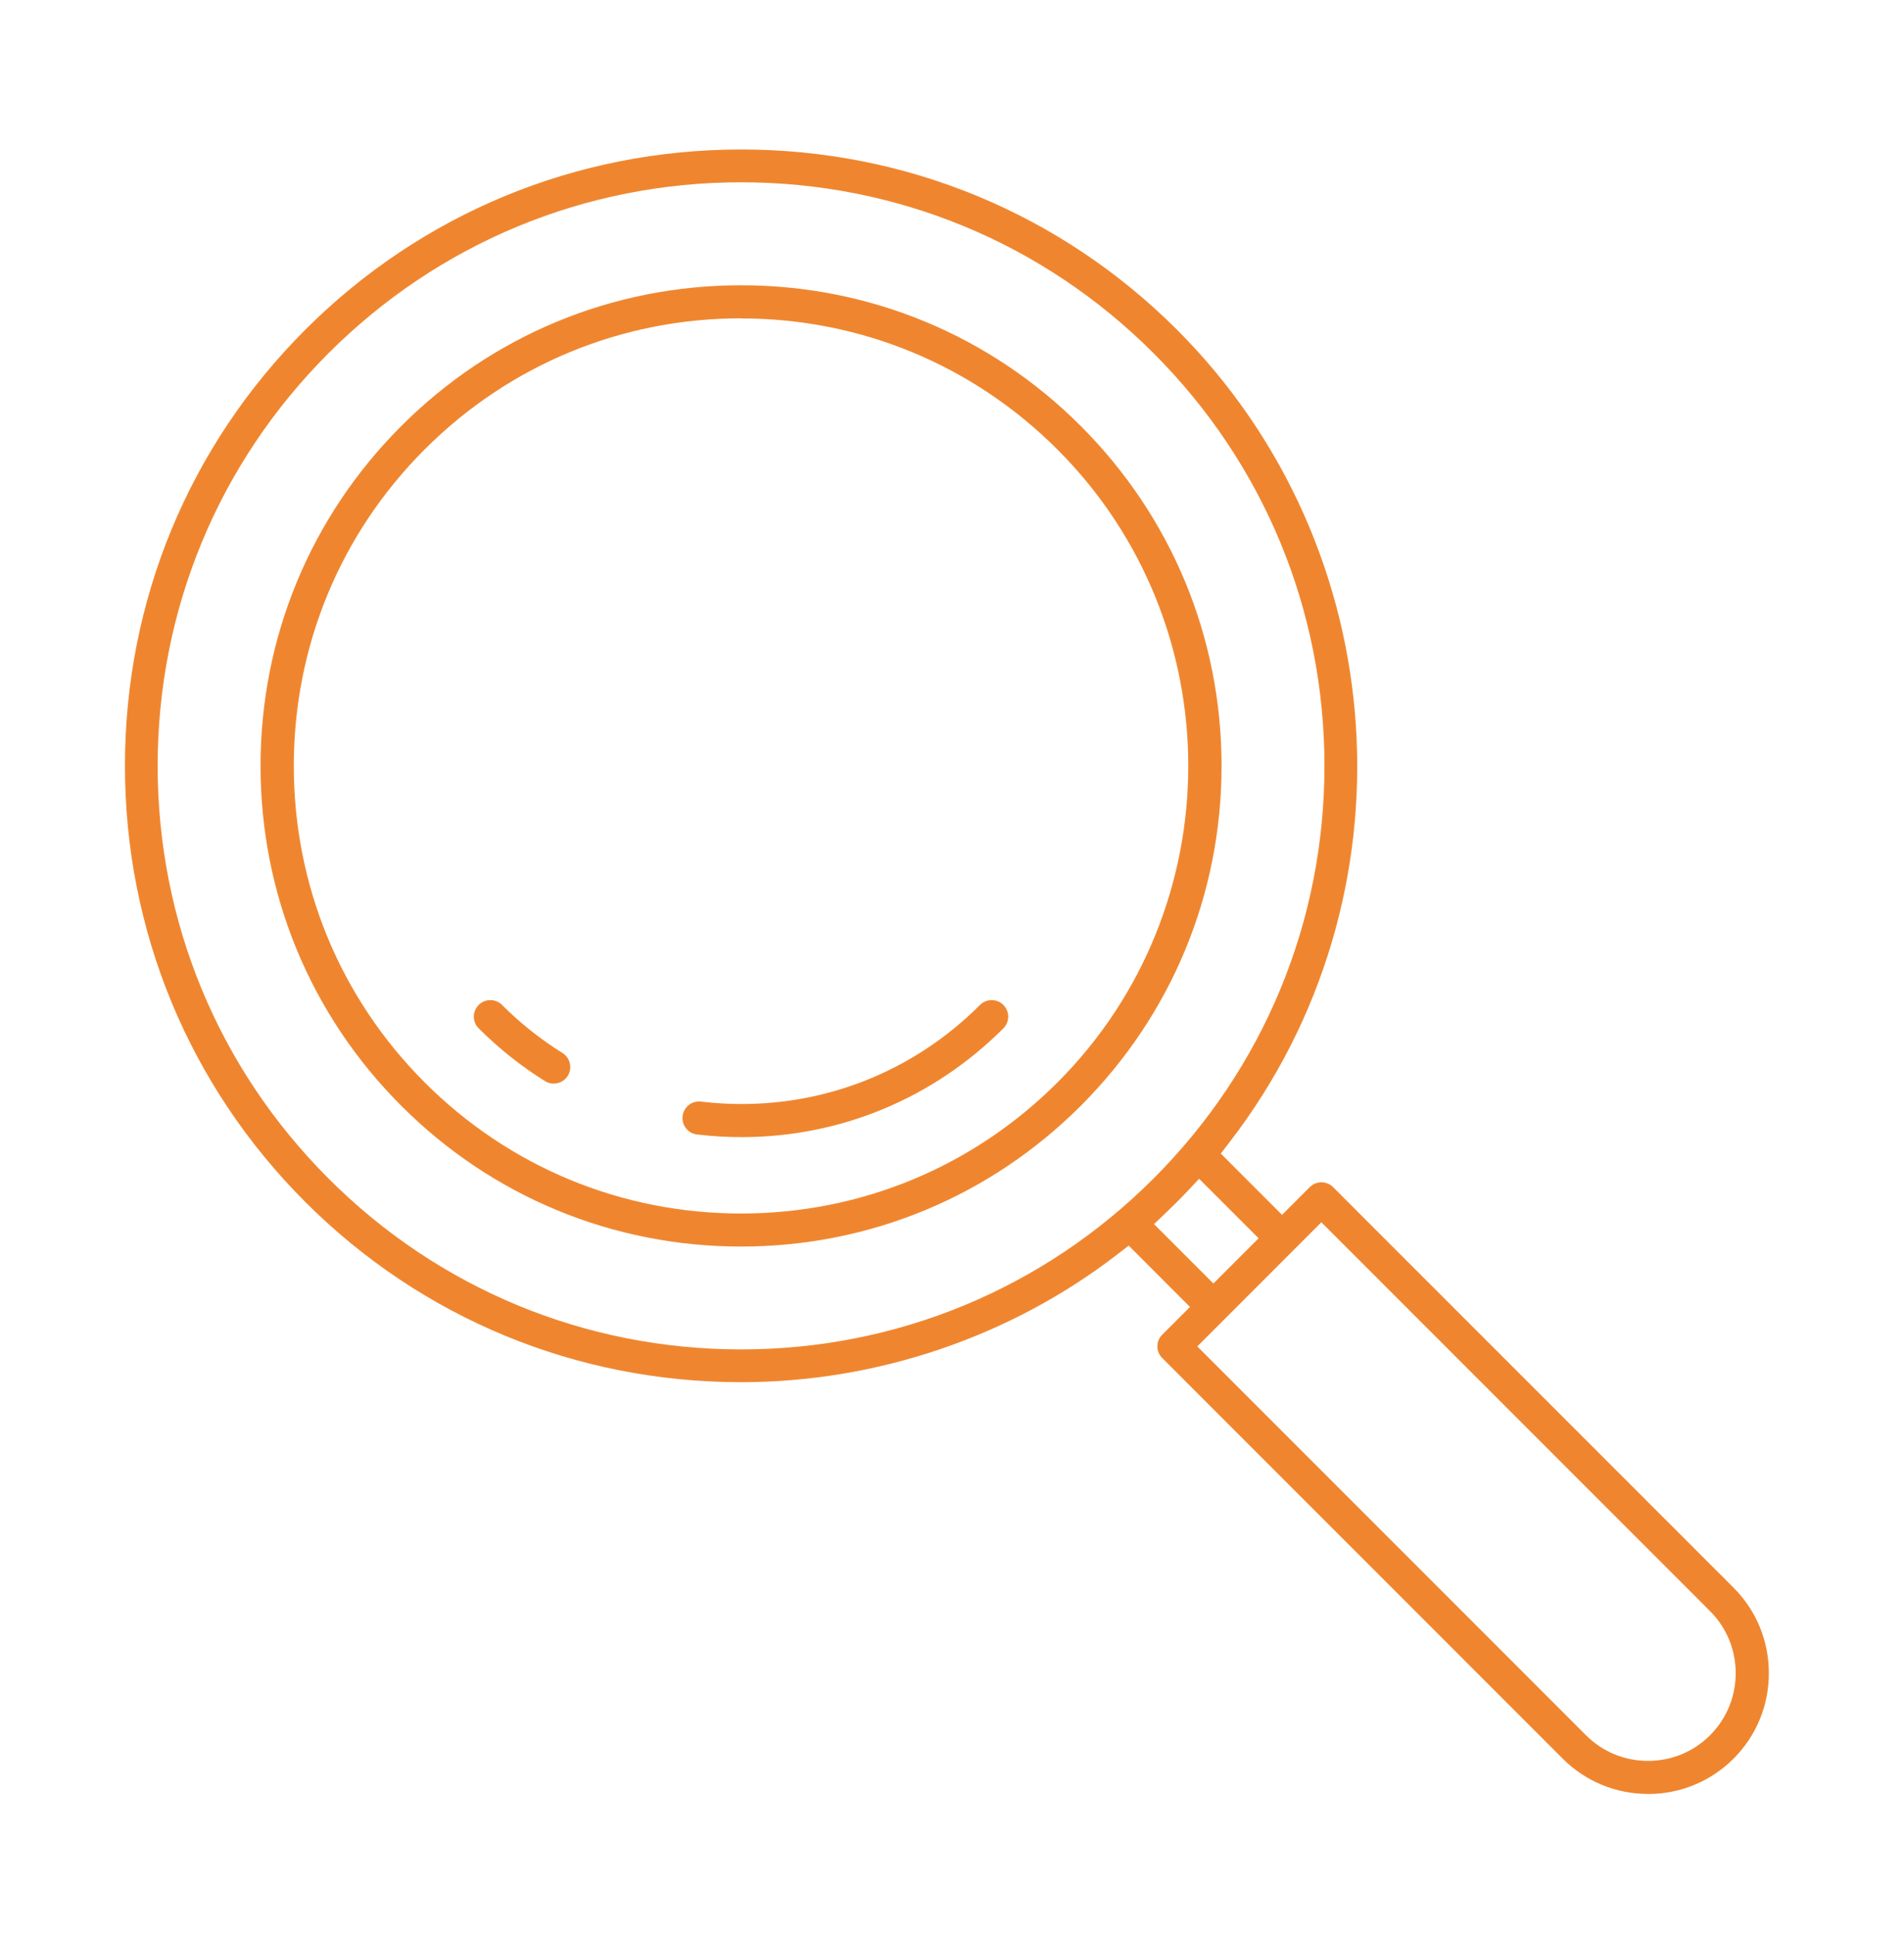
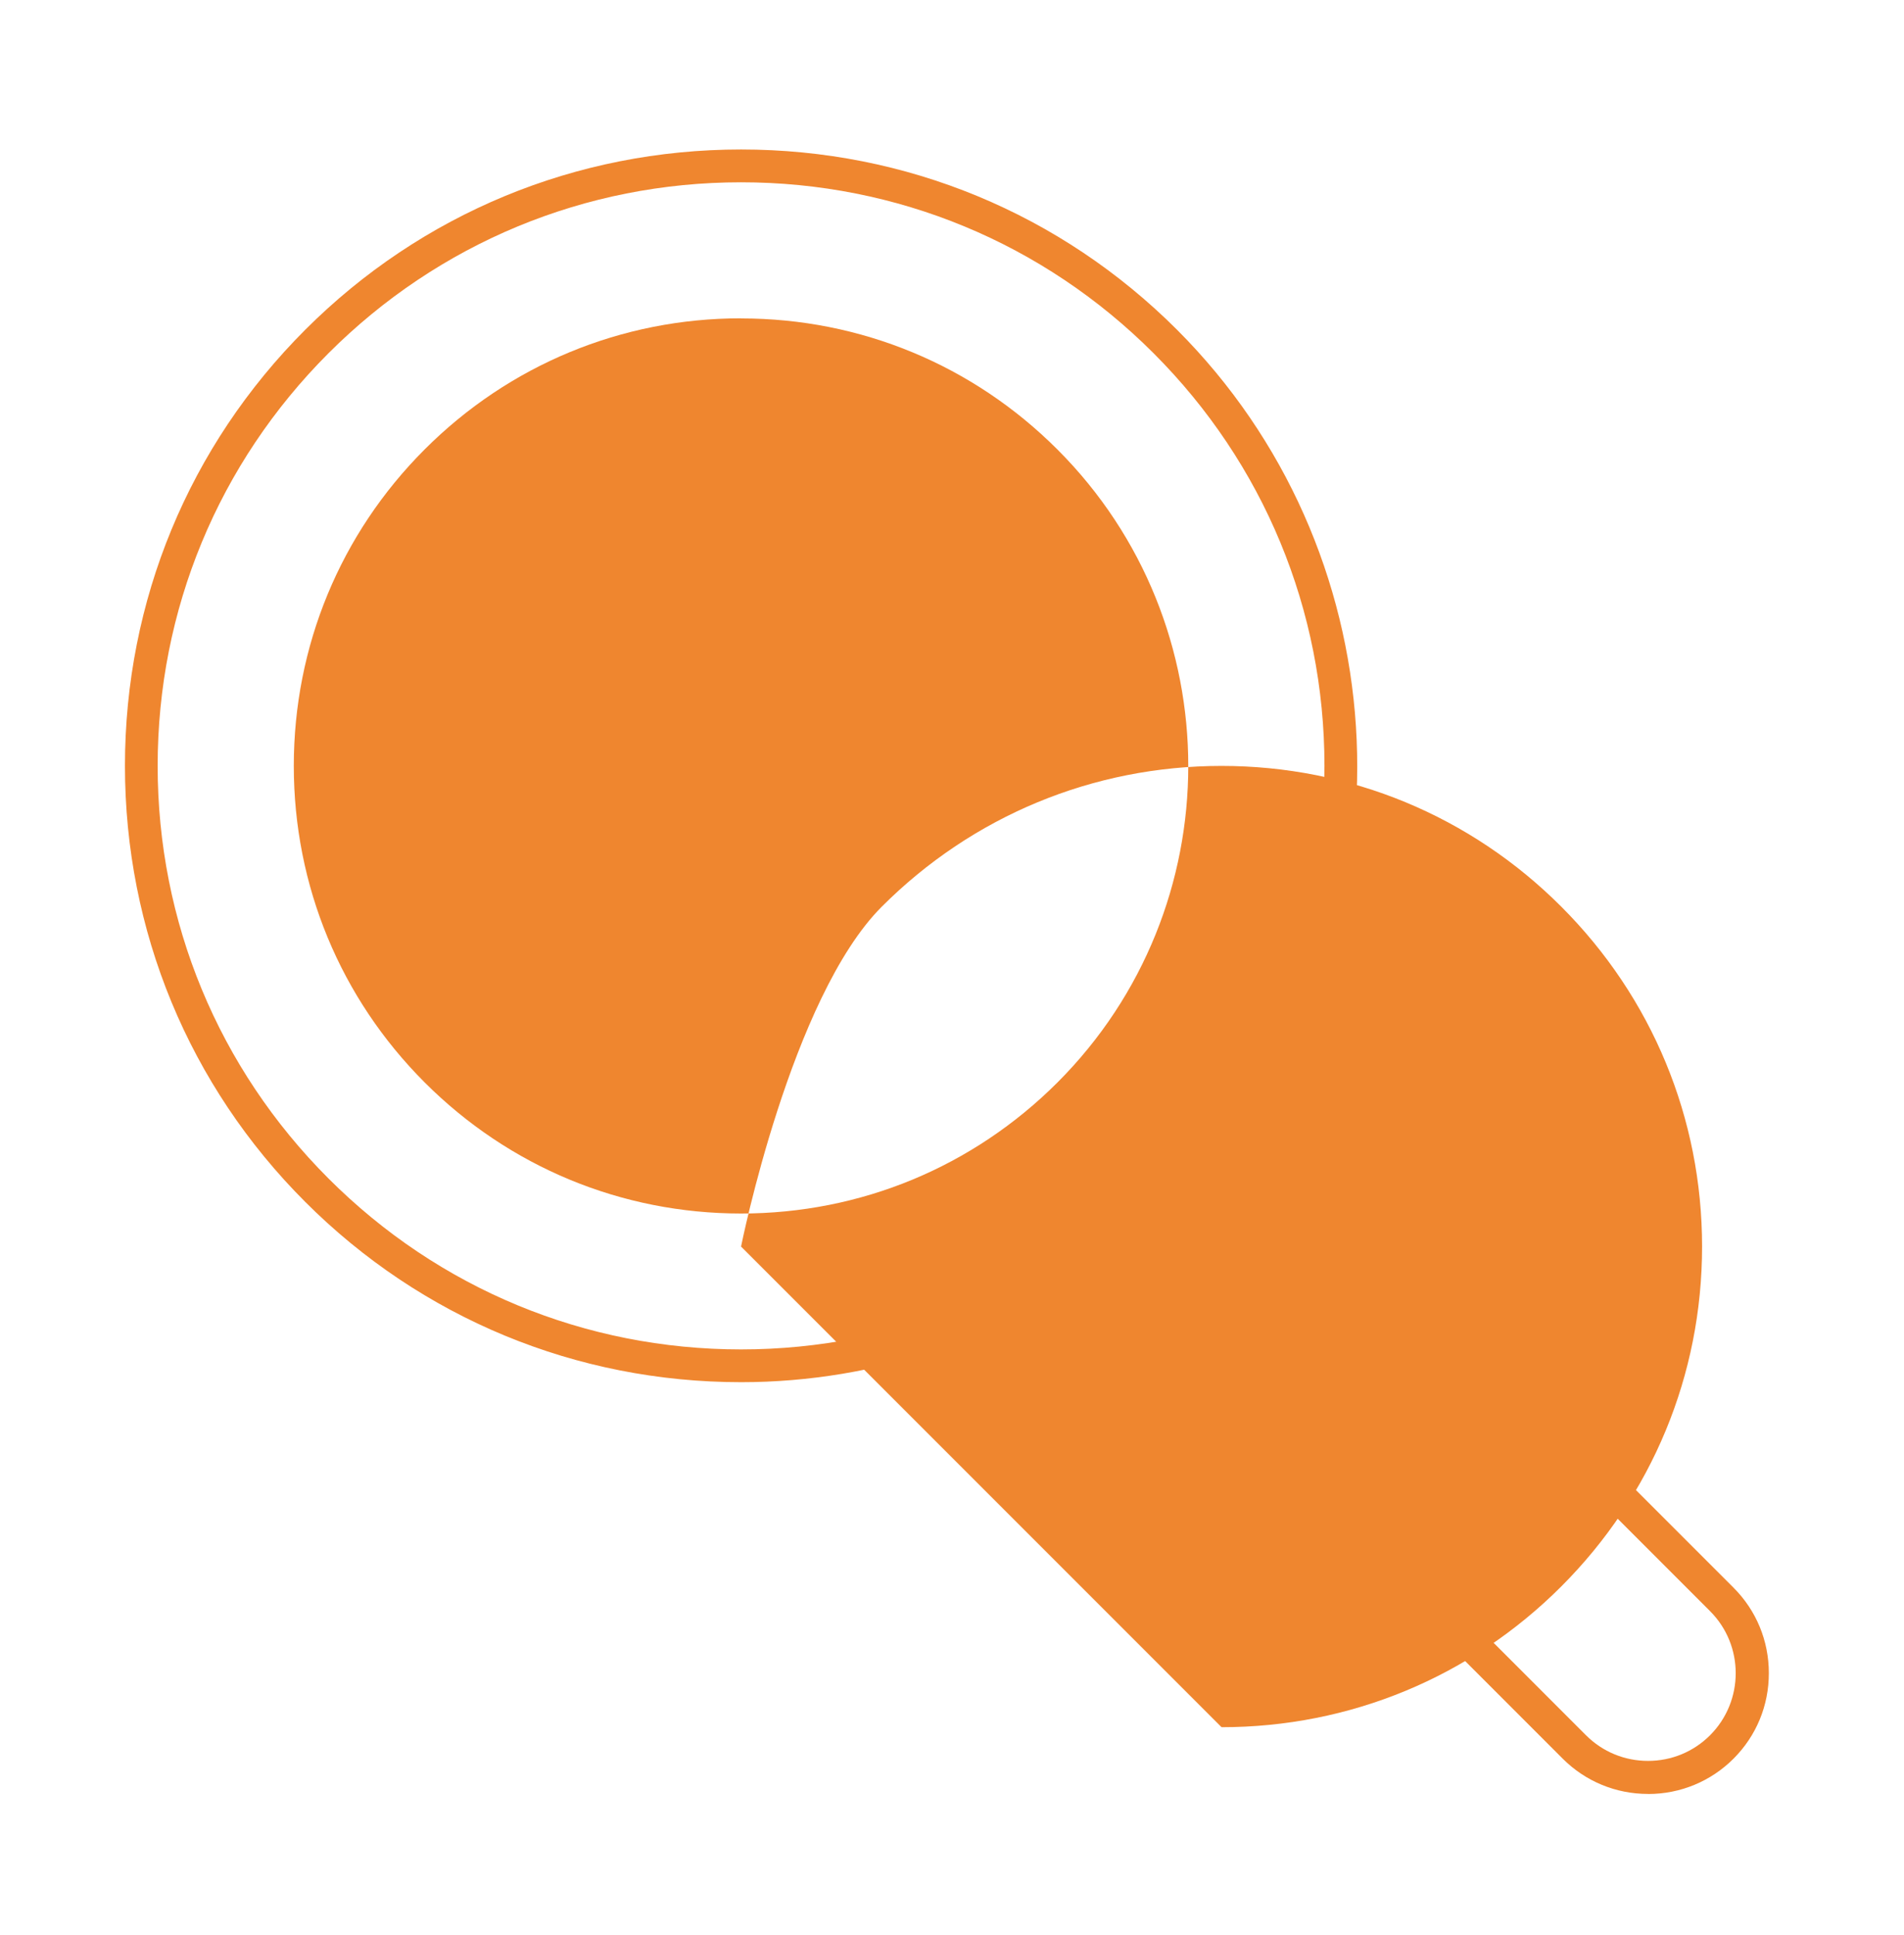
<svg xmlns="http://www.w3.org/2000/svg" id="Layer_1" viewBox="0 0 345.29 350.88">
  <defs>
    <style>.cls-1{fill:#ef862f;}</style>
  </defs>
  <path class="cls-1" d="M298.87,325.24c-5.86,0-11.36-2.28-15.49-6.41l-72.61-72.62c-.57-.57-.88-1.32-.88-2.12s.32-1.56,.88-2.11l5.03-5.03-11.11-11.12-2.09,1.61c-19.36,14.93-43.58,23.15-68.2,23.15-29.91,0-57.98-11.61-79.05-32.69-21.08-21.08-32.69-49.16-32.69-79.06s11.61-57.97,32.69-79.05c21.08-21.08,49.16-32.69,79.05-32.69s57.97,11.61,79.06,32.69c39.61,39.62,43.71,102.93,9.54,147.26l-1.61,2.09,11.11,11.11,5.02-5.02c.57-.57,1.32-.88,2.12-.88s1.55,.31,2.12,.88l72.62,72.62c4.13,4.13,6.4,9.63,6.4,15.5s-2.27,11.36-6.4,15.49c-4.13,4.13-9.64,6.41-15.5,6.41Zm-81.74-81.14l70.49,70.5c3,3,7,4.65,11.25,4.65s8.25-1.65,11.25-4.65c6.2-6.21,6.2-16.3,0-22.5l-70.49-70.5-22.5,22.5ZM134.39,33.05c-28.26,0-54.83,11.01-74.82,30.99-19.98,19.98-30.98,46.55-30.98,74.81s11,54.83,30.98,74.81c19.98,19.99,46.55,30.99,74.82,30.99s54.83-11.01,74.81-30.99c19.98-19.98,30.99-46.55,30.99-74.81s-11.01-54.83-30.99-74.81c-19.98-19.99-46.55-30.99-74.81-30.99Zm80.95,182.91c-.62,.66-1.26,1.31-1.9,1.96-.63,.63-1.29,1.27-1.94,1.89l-2.22,2.12,10.77,10.77,8.2-8.2-10.79-10.79-2.12,2.25Z" />
-   <path class="cls-1" d="M134.39,226c-23.28,0-45.17-9.06-61.62-25.52-16.46-16.46-25.52-38.35-25.52-61.62s9.06-45.16,25.52-61.62c16.46-16.46,38.34-25.52,61.62-25.52s45.16,9.06,61.61,25.52c16.46,16.47,25.53,38.35,25.53,61.62s-9.07,45.15-25.53,61.62c-16.46,16.46-38.34,25.52-61.61,25.52Zm0-168.29c-21.68,0-42.05,8.44-57.38,23.77-15.3,15.3-23.73,35.68-23.73,57.38s8.43,42.07,23.73,57.38c15.33,15.33,35.7,23.77,57.38,23.77s42.05-8.44,57.38-23.76c31.63-31.64,31.63-83.12,0-114.75-15.33-15.33-35.7-23.77-57.38-23.77Z" />
-   <path class="cls-1" d="M134.5,206.16c-2.67,0-5.39-.16-8.09-.48-.8-.09-1.51-.49-2-1.12-.5-.63-.71-1.41-.62-2.21,.18-1.51,1.45-2.65,2.97-2.65,.12,0,.24,0,.36,.02,2.44,.29,4.91,.44,7.35,.44,16.31,0,31.67-6.38,43.25-17.96,.57-.57,1.32-.88,2.12-.88s1.56,.31,2.12,.88c1.17,1.17,1.17,3.07,0,4.24-12.72,12.72-29.58,19.72-47.47,19.72Z" />
-   <path class="cls-1" d="M100.41,196.46c-.56,0-1.11-.16-1.57-.45-4.34-2.71-8.38-5.92-12.03-9.57-.57-.57-.88-1.32-.88-2.12s.31-1.55,.88-2.12c.57-.57,1.32-.88,2.12-.88s1.56,.31,2.12,.88c3.32,3.32,7,6.25,10.96,8.71,1.4,.88,1.83,2.73,.96,4.13-.55,.88-1.5,1.41-2.55,1.41Z" />
+   <path class="cls-1" d="M134.39,226s9.06-45.16,25.52-61.62c16.46-16.46,38.34-25.52,61.62-25.52s45.16,9.06,61.61,25.52c16.46,16.47,25.53,38.35,25.53,61.62s-9.07,45.15-25.53,61.62c-16.46,16.46-38.34,25.52-61.61,25.52Zm0-168.29c-21.68,0-42.05,8.44-57.38,23.77-15.3,15.3-23.73,35.68-23.73,57.38s8.43,42.07,23.73,57.38c15.33,15.33,35.7,23.77,57.38,23.77s42.05-8.44,57.38-23.76c31.63-31.64,31.63-83.12,0-114.75-15.33-15.33-35.7-23.77-57.38-23.77Z" />
</svg>